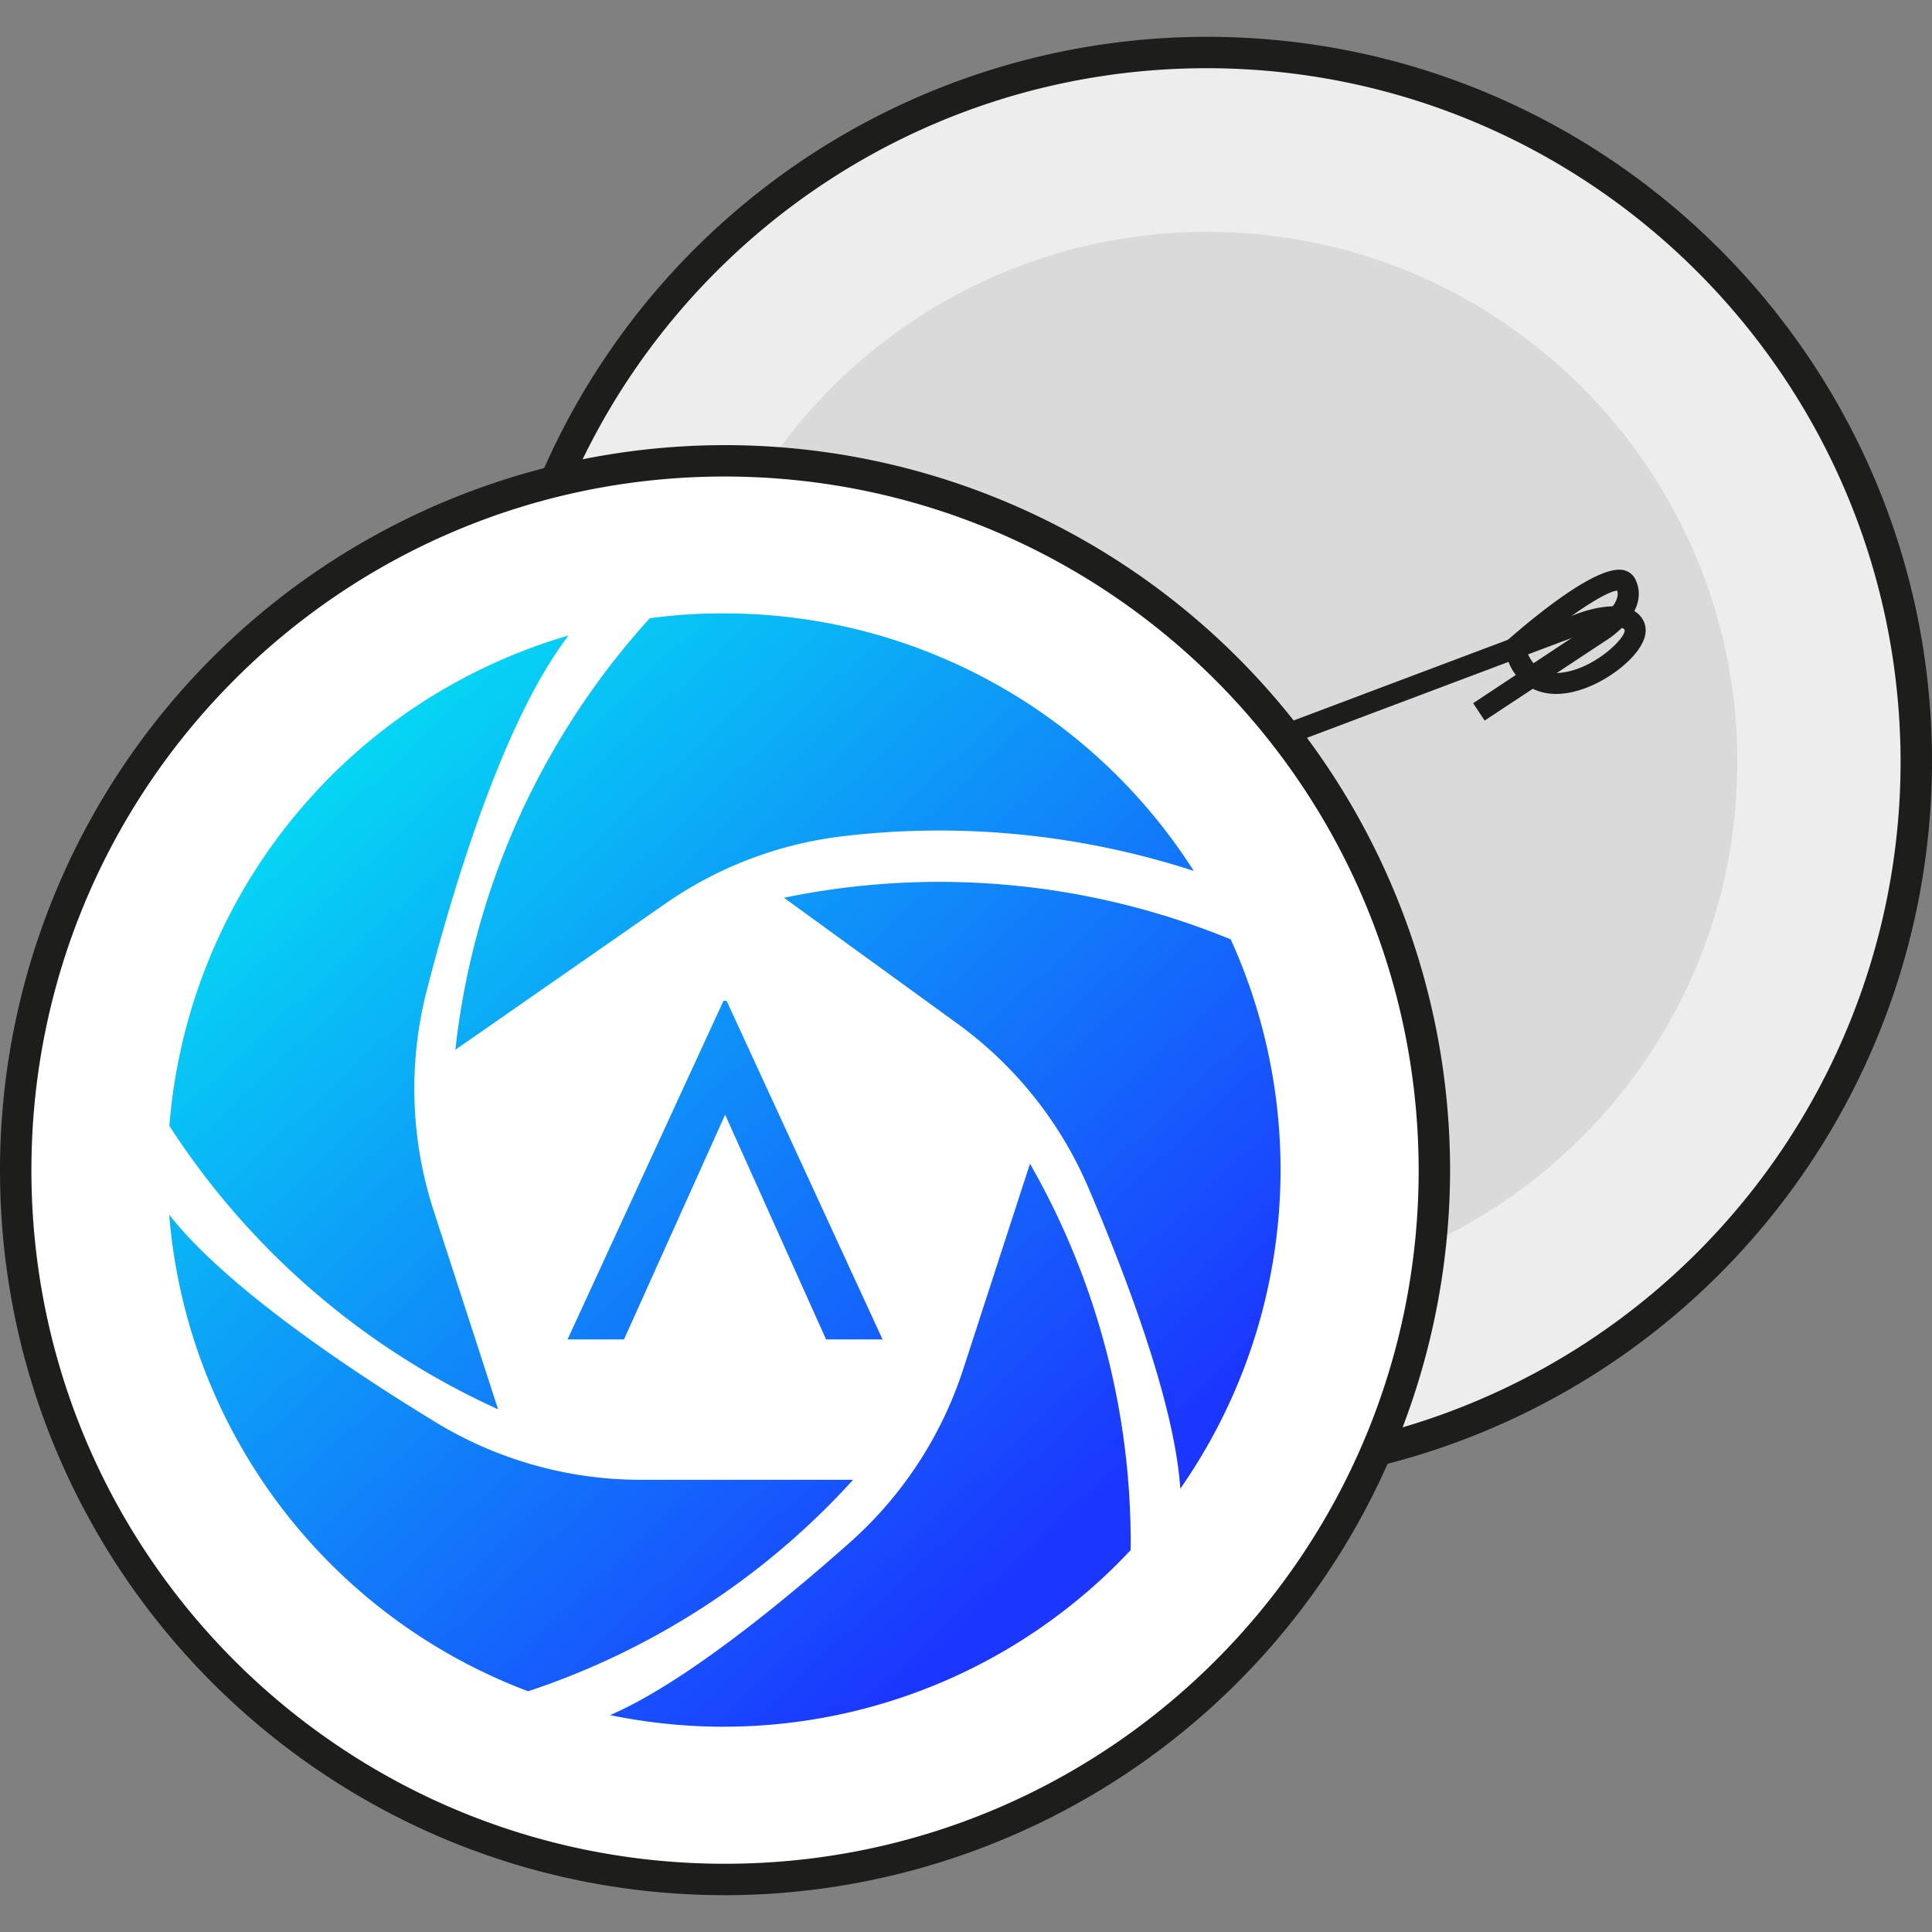
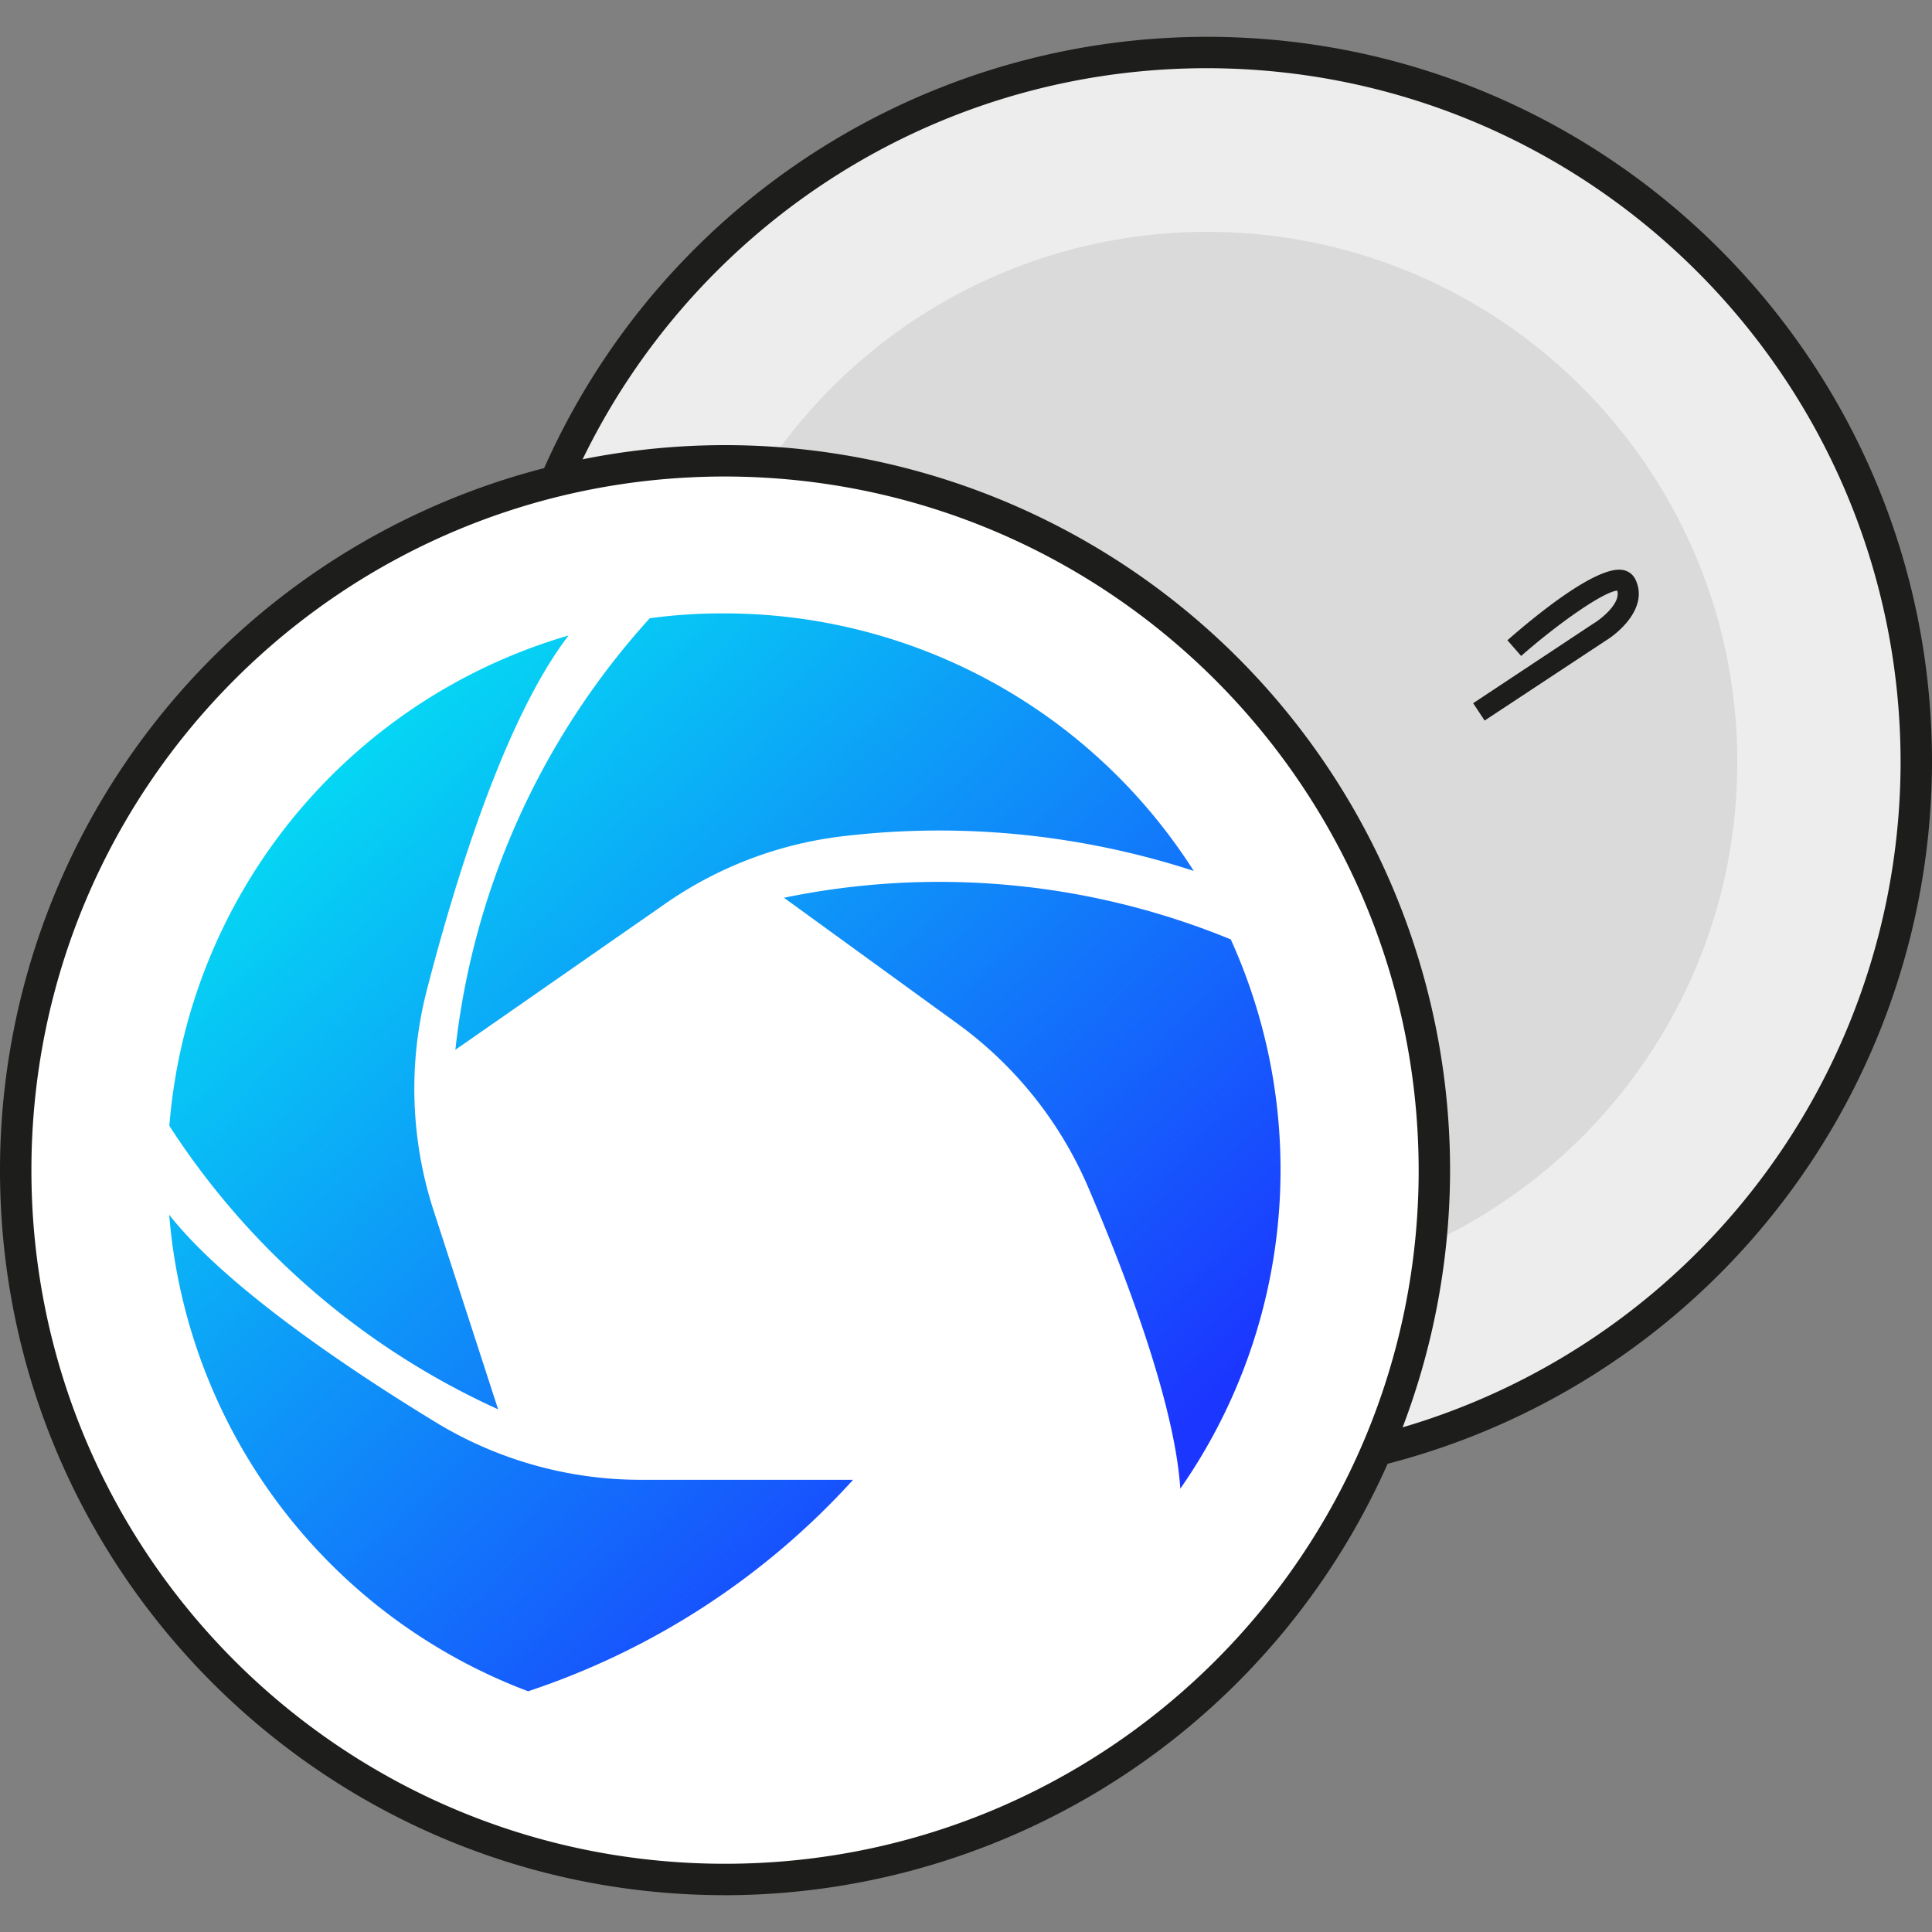
<svg xmlns="http://www.w3.org/2000/svg" xmlns:xlink="http://www.w3.org/1999/xlink" width="50" height="50">
  <rect width="100%" height="100%" fill="#808080" stroke="none" />
  <style>.B{fill:rgb(11.373%,11.373%,10.588%)}</style>
  <defs>
    <linearGradient id="A" x1="33.68" y1="34.077" x2="10.593" y2="9.382" xlink:href="#G">
      <stop offset="0" stop-color="rgb(10.588%,21.176%,100%)" />
      <stop offset="1" stop-color="rgb(0%,98.824%,94.51%)" />
    </linearGradient>
    <linearGradient id="B" x1="31.782" y1="35.85" x2="8.697" y2="11.153" xlink:href="#G">
      <stop offset="0" stop-color="rgb(10.588%,21.176%,100%)" />
      <stop offset="1" stop-color="rgb(0%,98.824%,94.51%)" />
    </linearGradient>
    <linearGradient id="C" x1="26.313" y1="40.963" x2="3.227" y2="16.267" xlink:href="#G">
      <stop offset="0" stop-color="rgb(10.588%,21.176%,100%)" />
      <stop offset="1" stop-color="rgb(0%,98.824%,94.51%)" />
    </linearGradient>
    <linearGradient id="D" x1="21.232" y1="45.713" x2="-1.855" y2="21.017" xlink:href="#G">
      <stop offset="0" stop-color="rgb(10.588%,21.176%,100%)" />
      <stop offset="1" stop-color="rgb(0%,98.824%,94.51%)" />
    </linearGradient>
    <linearGradient id="E" x1="25.448" y1="41.772" x2="2.363" y2="17.075" xlink:href="#G">
      <stop offset="0" stop-color="rgb(10.588%,21.176%,100%)" />
      <stop offset="1" stop-color="rgb(0%,98.824%,94.51%)" />
    </linearGradient>
    <linearGradient id="F" x1="26.535" y1="40.755" x2="3.448" y2="16.06" xlink:href="#G">
      <stop offset="0" stop-color="rgb(10.588%,21.176%,100%)" />
      <stop offset="1" stop-color="rgb(0%,98.824%,94.51%)" />
    </linearGradient>
    <linearGradient id="G" gradientUnits="userSpaceOnUse" />
  </defs>
  <path d="M31.238 1.359a18.36 18.36 0 0 0-18.359 18.355c0 10.141 8.219 18.359 18.359 18.359a18.36 18.36 0 0 0 18.355-18.359A18.36 18.36 0 0 0 31.238 1.359zm0 31.52A13.17 13.17 0 0 1 18.07 19.715 13.17 13.17 0 0 1 31.238 6.547a13.17 13.17 0 0 1 13.164 13.168 13.17 13.17 0 0 1-13.164 13.164zm0 0" fill="rgb(92.941%,92.941%,92.941%)" />
  <path d="M31.238 38.48a18.77 18.77 0 0 1-18.766-18.766A18.77 18.77 0 0 1 31.238.953C41.598.953 50 9.355 50 19.715A18.79 18.79 0 0 1 31.238 38.48zm0-36.715c-9.918 0-17.953 8.039-17.953 17.953s8.035 17.953 17.949 17.953a17.96 17.96 0 0 0 17.953-17.957c-.012-9.906-8.043-17.937-17.949-17.949zm0 31.52c-7.496 0-13.57-6.074-13.566-13.566s6.074-13.57 13.566-13.57 13.566 6.074 13.57 13.566c-.008 7.492-6.082 13.566-13.57 13.57zm0-26.324a12.76 12.76 0 0 0-12.75 12.762 12.76 12.76 0 0 0 12.758 12.754A12.76 12.76 0 0 0 44 19.715c-.008-7.043-5.719-12.75-12.762-12.754zm0 0" class="B" />
  <path d="M44.961 19.715c.004 7.582-6.141 13.73-13.719 13.73s-13.727-6.141-13.73-13.719A13.73 13.73 0 0 1 31.238 6c7.574 0 13.719 6.141 13.723 13.715zm0 0" fill="rgb(85.49%,85.49%,85.49%)" />
  <g class="B">
-     <path d="M21.406 23.77l-.191-.508 19.602-7.379c.23-.086 1.406-.484 1.727.207.07.164.098.422-.203.801-.43.547-1.5 1.215-2.363 1.039a1.26 1.26 0 0 1-.937-.801zm18.141-6.836c.176.398.5.547.98.457.805-.152 1.539-.879 1.52-1.086-.066-.141-.625-.07-1.043.082zm0 0" />
    <path d="M38.422 18.648l-.297-.449 3.125-2.07c.016 0 .711-.457.605-.844-.332.023-1.453.785-2.488 1.691l-.355-.406c.676-.594 2.324-1.961 3-1.816a.44.44 0 0 1 .32.258c.309.668-.348 1.305-.785 1.574zM23 25.734c-.957 0-1.395-1.062-1.594-1.539a7.94 7.94 0 0 0-.793-1.367l.434-.32a8.77 8.77 0 0 1 .863 1.48c.332.797.664 1.305 1.262 1.184.188-.035.348-.355.441-.871.129-.742.063-1.508-.195-2.215l-.086-.254.512-.18.09.25a4.91 4.91 0 0 1 .219 2.5c-.141.781-.434 1.219-.867 1.305a1.41 1.41 0 0 1-.285.027zm0 0" />
  </g>
  <path d="M37.121 30.285a18.36 18.36 0 0 1-18.359 18.355A18.36 18.36 0 0 1 .406 30.285a18.36 18.36 0 0 1 18.355-18.359c10.141 0 18.359 8.219 18.359 18.359zm0 0" fill="rgb(100%,100%,100%)" />
  <path d="M18.762 49.047C8.402 49.047 0 40.645 0 30.285A18.77 18.77 0 0 1 18.762 11.52a18.77 18.77 0 0 1 18.766 18.766 18.79 18.79 0 0 1-18.766 18.762zm0-36.715C8.848 12.332.813 20.367.813 30.285s8.035 17.949 17.949 17.949 17.953-8.035 17.953-17.949c-.012-9.91-8.043-17.941-17.953-17.953zm0 0" class="B" />
  <path d="M30.547 38.535c-.145-2.207-1.398-5.5-2.383-7.805a10.19 10.19 0 0 0-3.375-4.23l-4.5-3.266c3.875-.801 7.902-.426 11.563 1.078a14.43 14.43 0 0 1-1.309 14.219zm0 0" fill="url(#A)" />
  <path d="M11.785 27.168A19.84 19.84 0 0 1 16.816 16c.637-.086 1.281-.129 1.926-.125a14.4 14.4 0 0 1 12.152 6.664c-2.934-.953-6.039-1.262-9.102-.895a10.12 10.12 0 0 0-4.59 1.754zm0 0" fill="url(#B)" />
  <path d="M12.891 36.473a19.95 19.95 0 0 1-8.508-7.336 14.41 14.41 0 0 1 10.332-12.691c-1.648 2.145-2.93 6.316-3.668 9.176a10.22 10.22 0 0 0 .176 5.711zm0 0" fill="url(#C)" />
  <path d="M13.668 43.77a14.42 14.42 0 0 1-9.289-12.332c1.461 1.859 4.613 3.977 6.879 5.359 1.602.98 3.445 1.5 5.32 1.5h5.5c-2.285 2.52-5.184 4.402-8.41 5.473zm0 0" fill="url(#D)" />
-   <path d="M18.742 44.688a14.71 14.71 0 0 1-2.953-.301c1.898-.82 4.438-2.898 6.211-4.473a10.21 10.21 0 0 0 2.926-4.473l1.73-5.324a19.72 19.72 0 0 1 2.605 10 14.43 14.43 0 0 1-10.52 4.57zm0 0" fill="url(#E)" />
-   <path d="M22.84 34.664l-4.035-8.762h-.082l-4.035 8.762h1.461l2.617-5.816 2.613 5.816h1.461" fill="url(#F)" />
</svg>